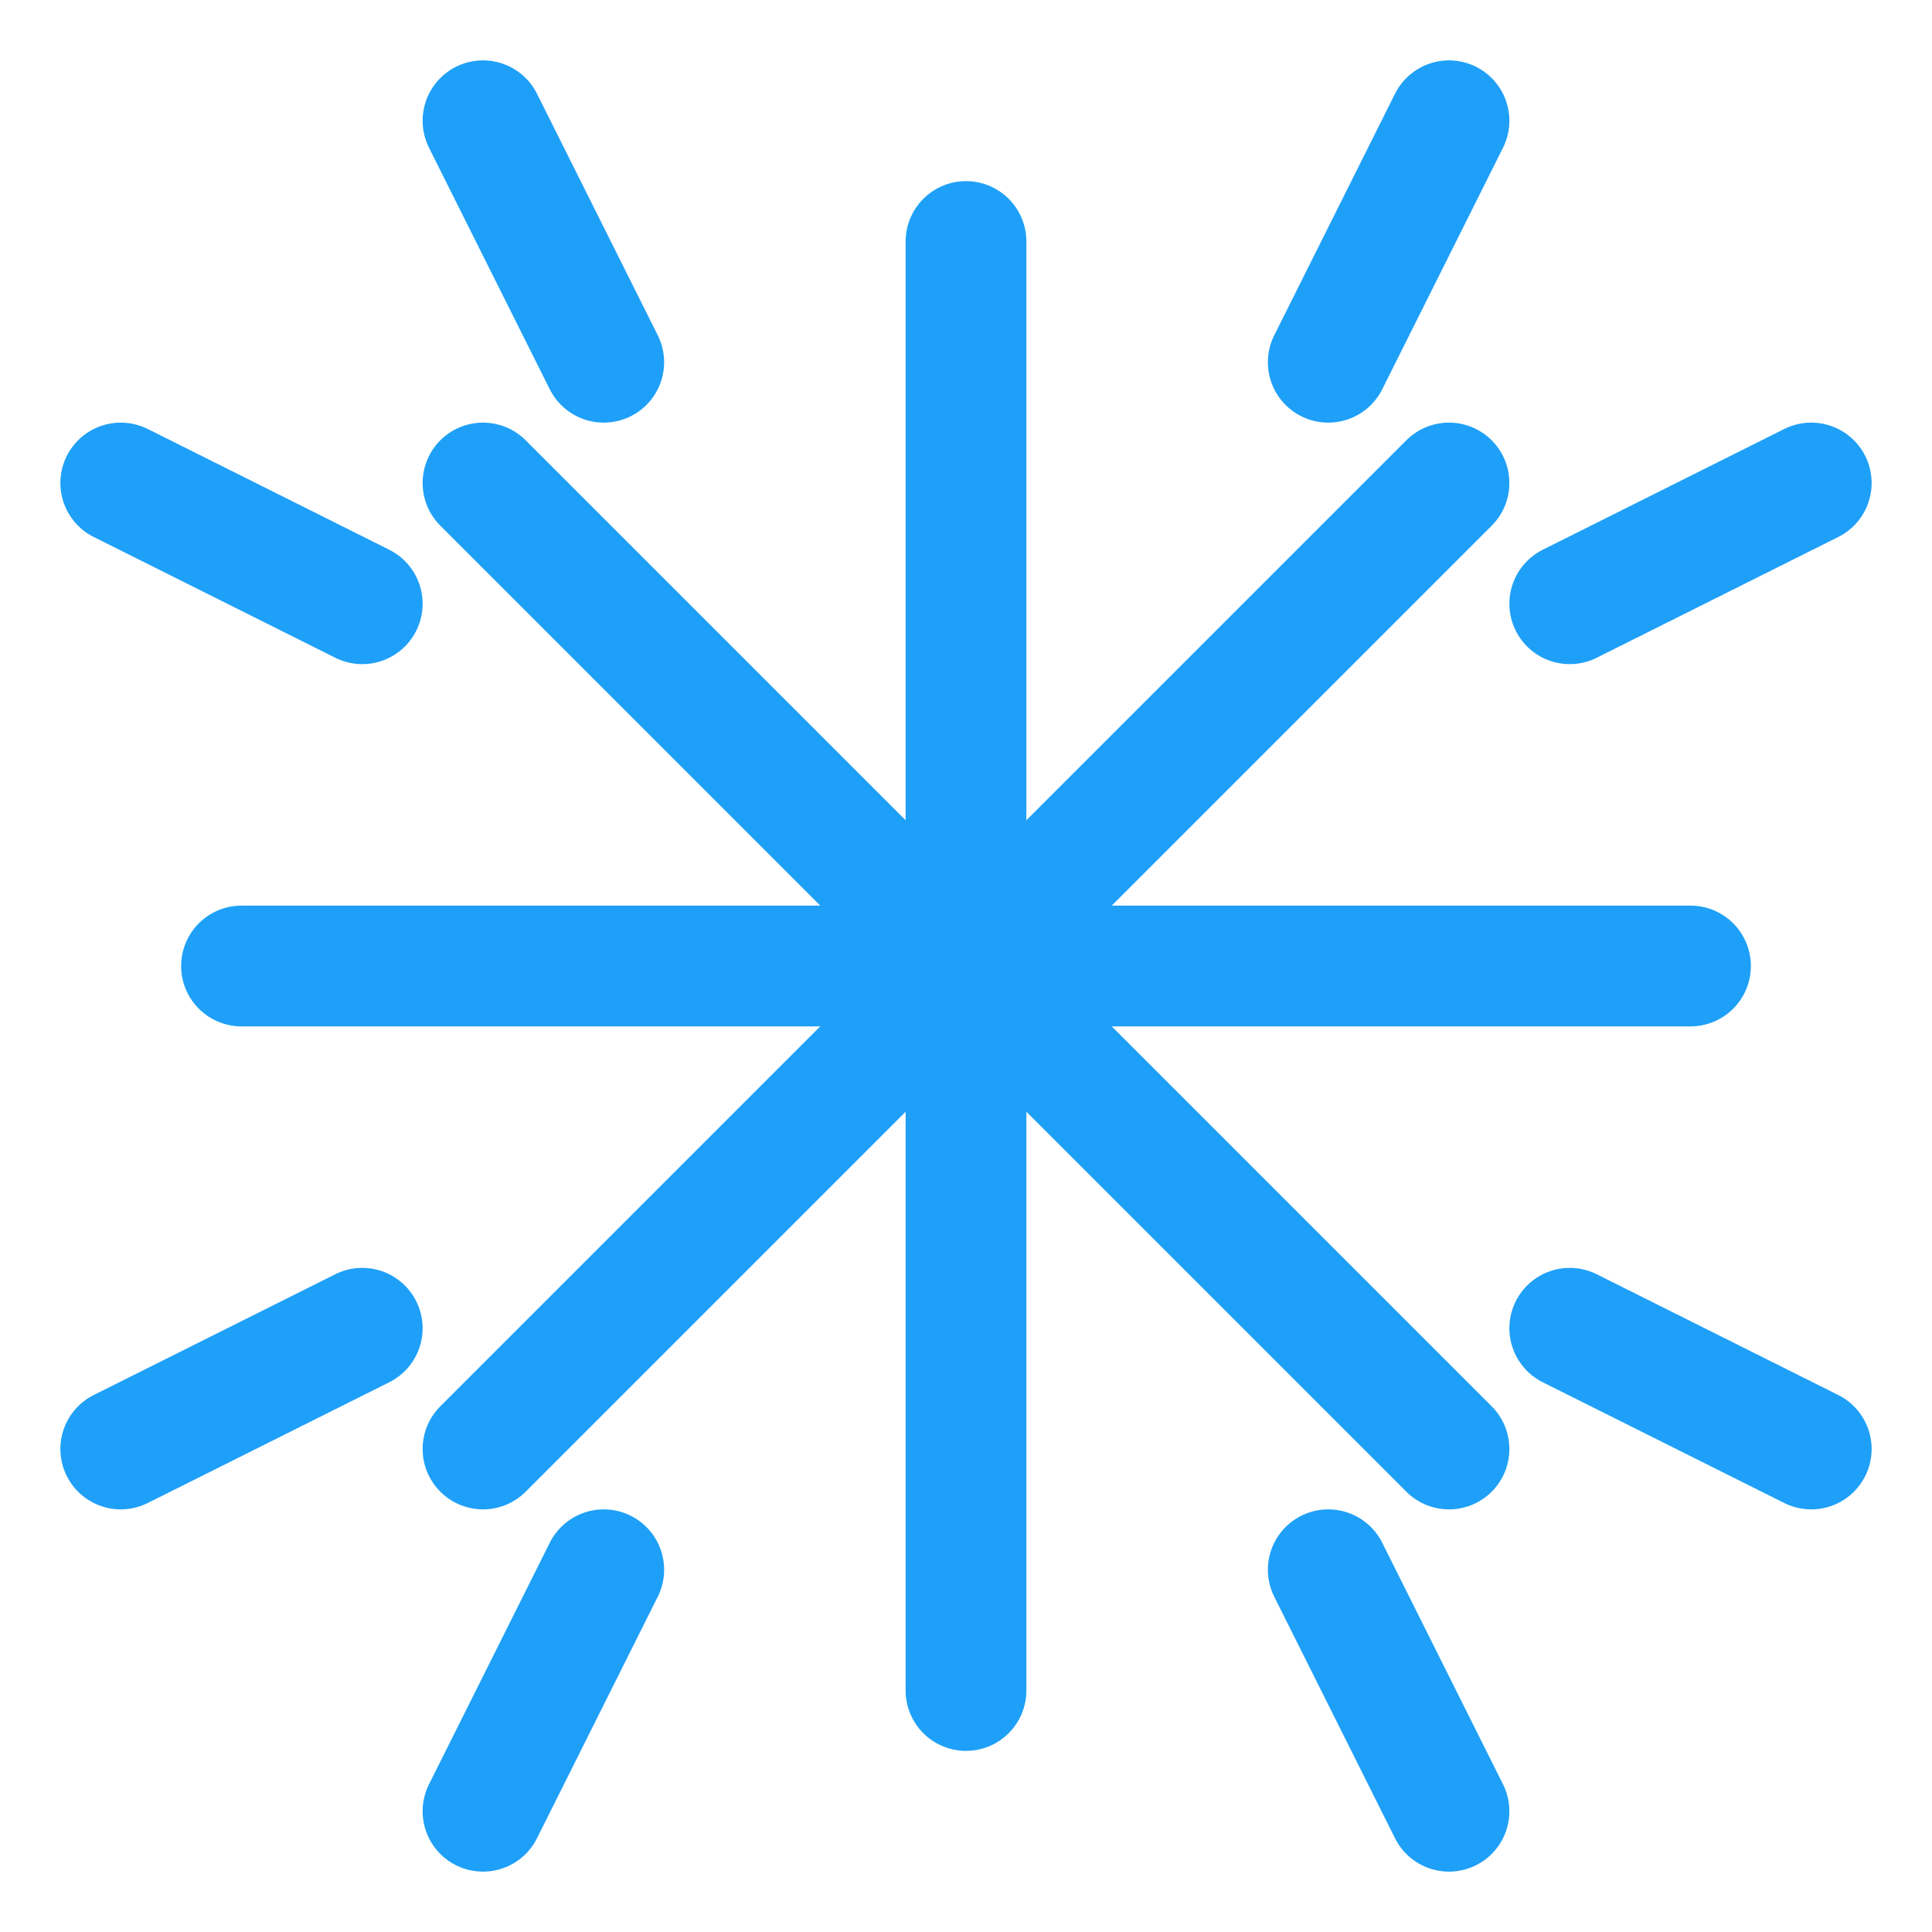
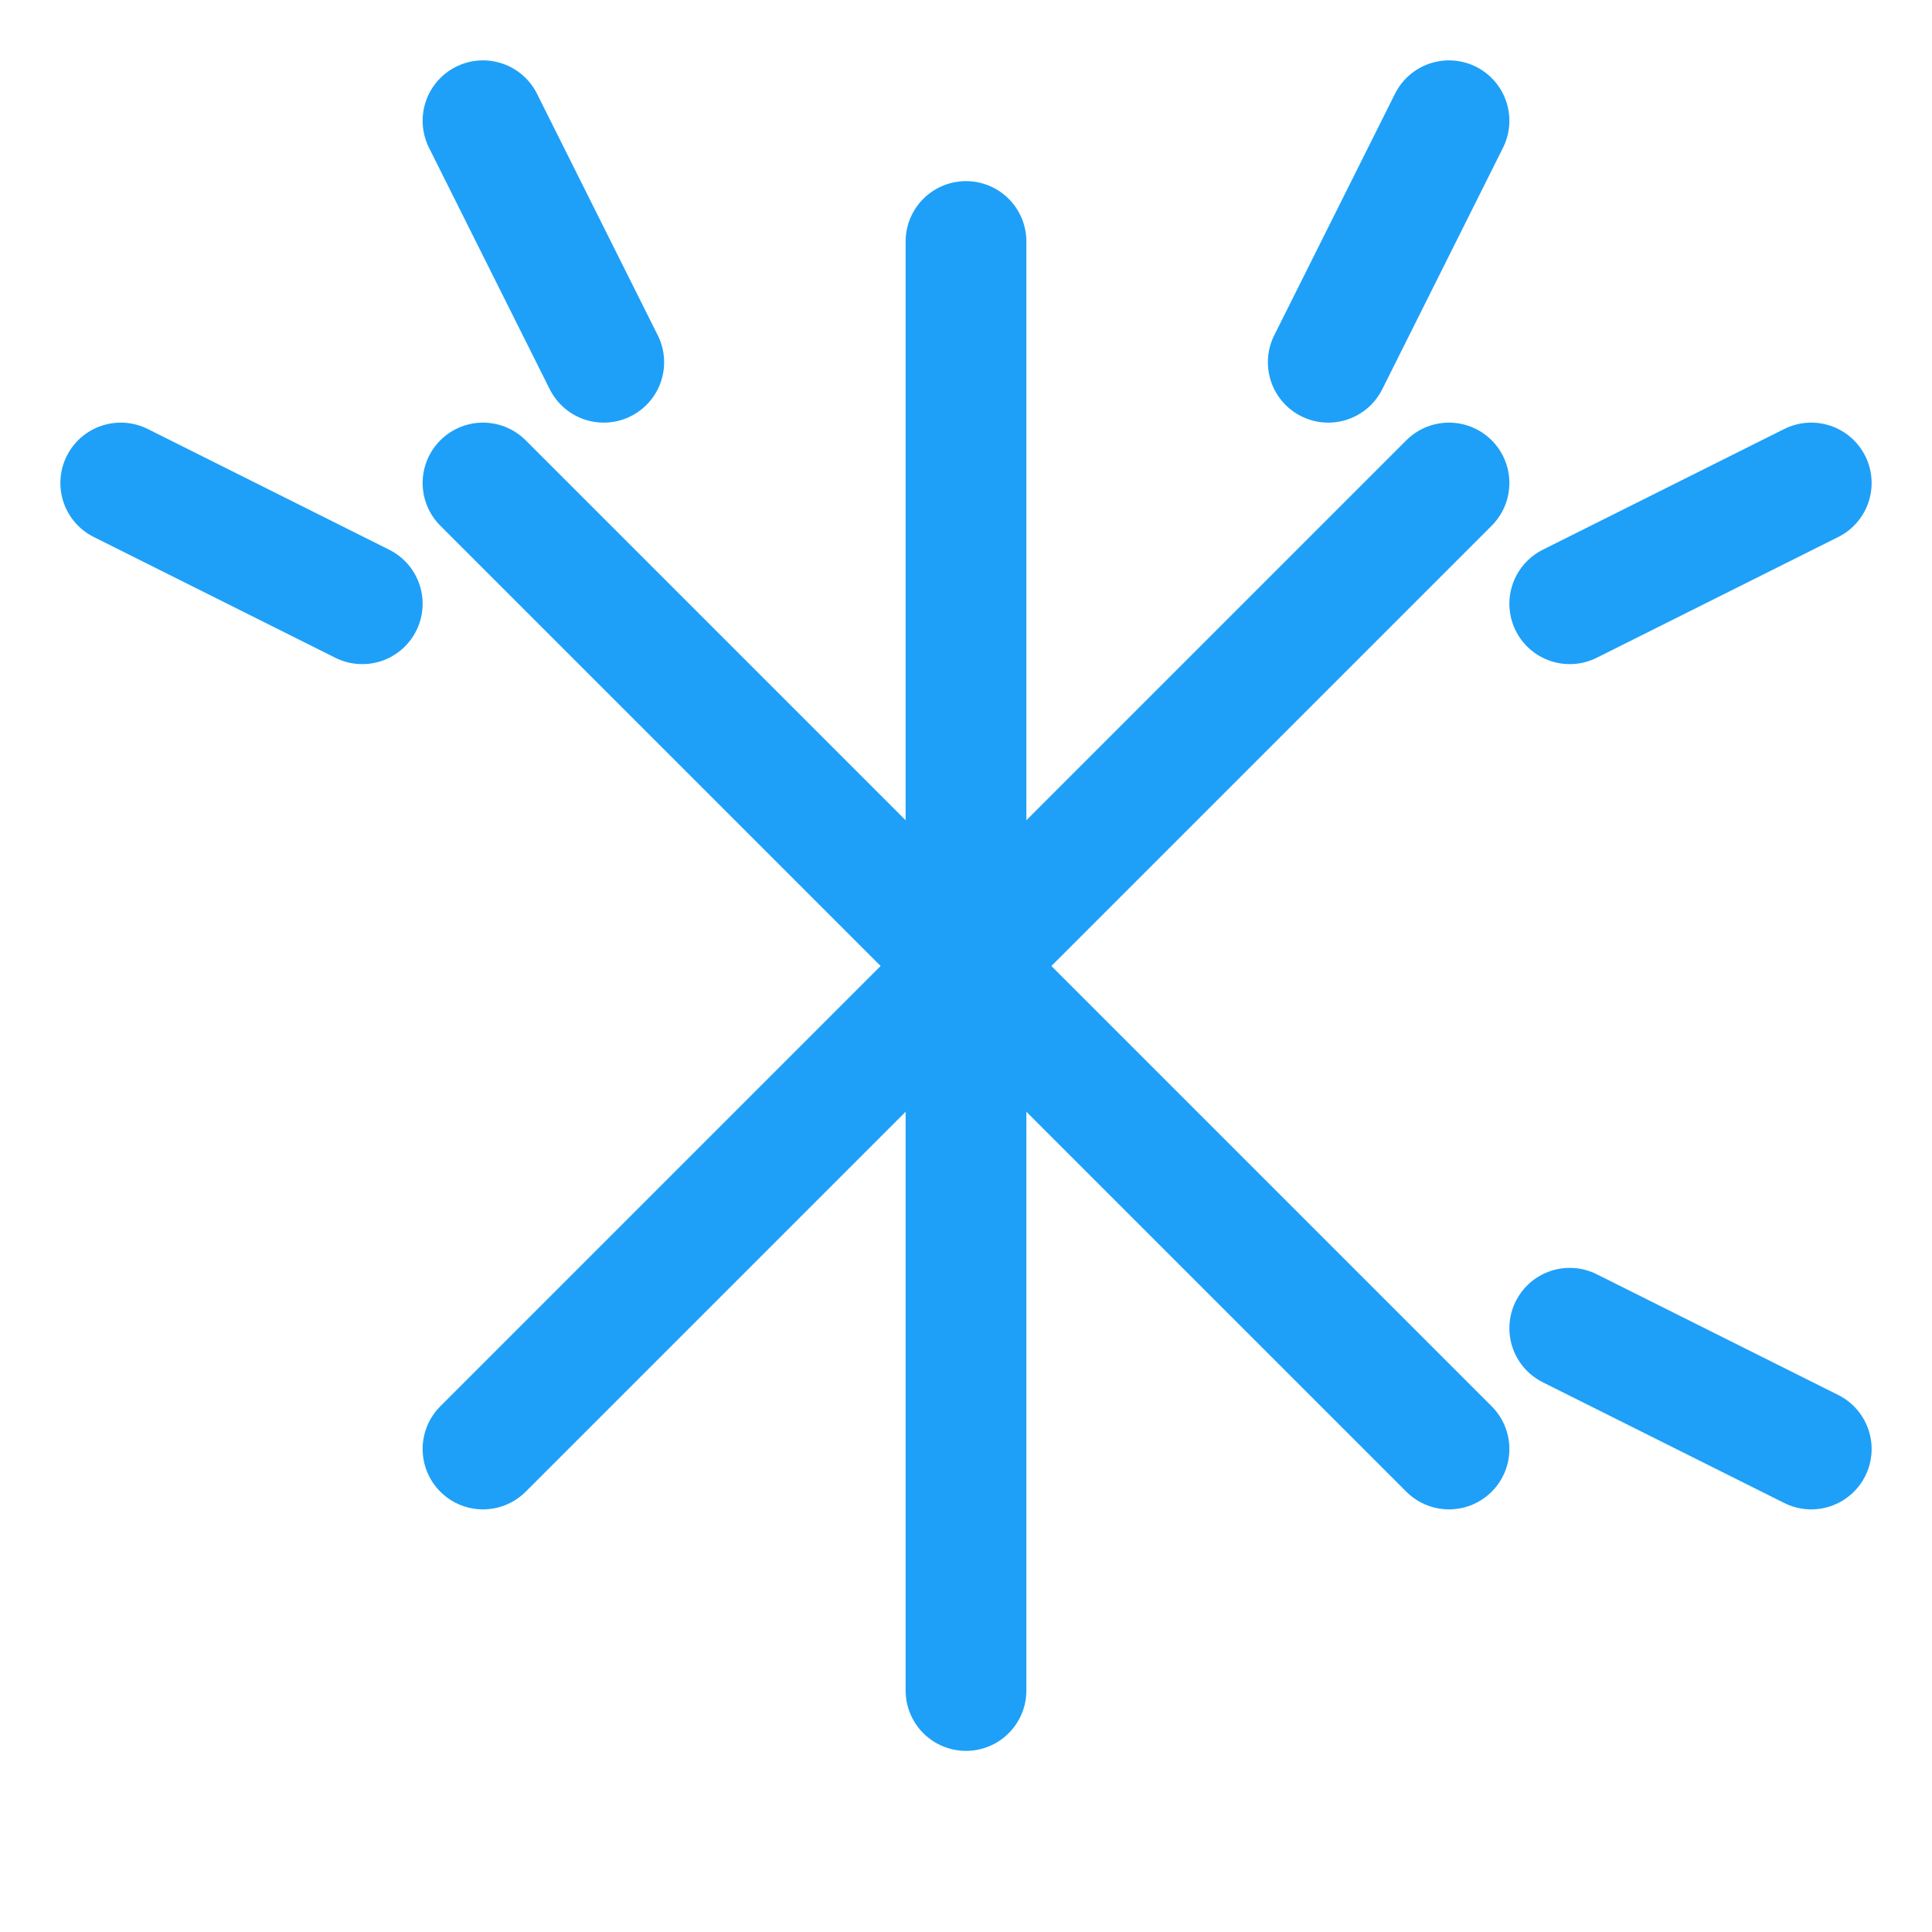
<svg xmlns="http://www.w3.org/2000/svg" viewBox="0 0 64 64" fill="none">
  <g stroke="#1EA0F8" stroke-width="4" stroke-linecap="round" stroke-linejoin="round">
    <path d="M32 8v48" />
    <path d="M16 16l32 32" />
    <path d="M48 16L16 48" />
-     <path d="M8 32h48" />
    <path d="M20 12l-4-8" />
    <path d="M44 12l4-8" />
-     <path d="M20 52l-4 8" />
-     <path d="M44 52l4 8" />
    <path d="M12 20l-8-4" />
-     <path d="M12 44l-8 4" />
    <path d="M52 20l8-4" />
    <path d="M52 44l8 4" />
  </g>
</svg>